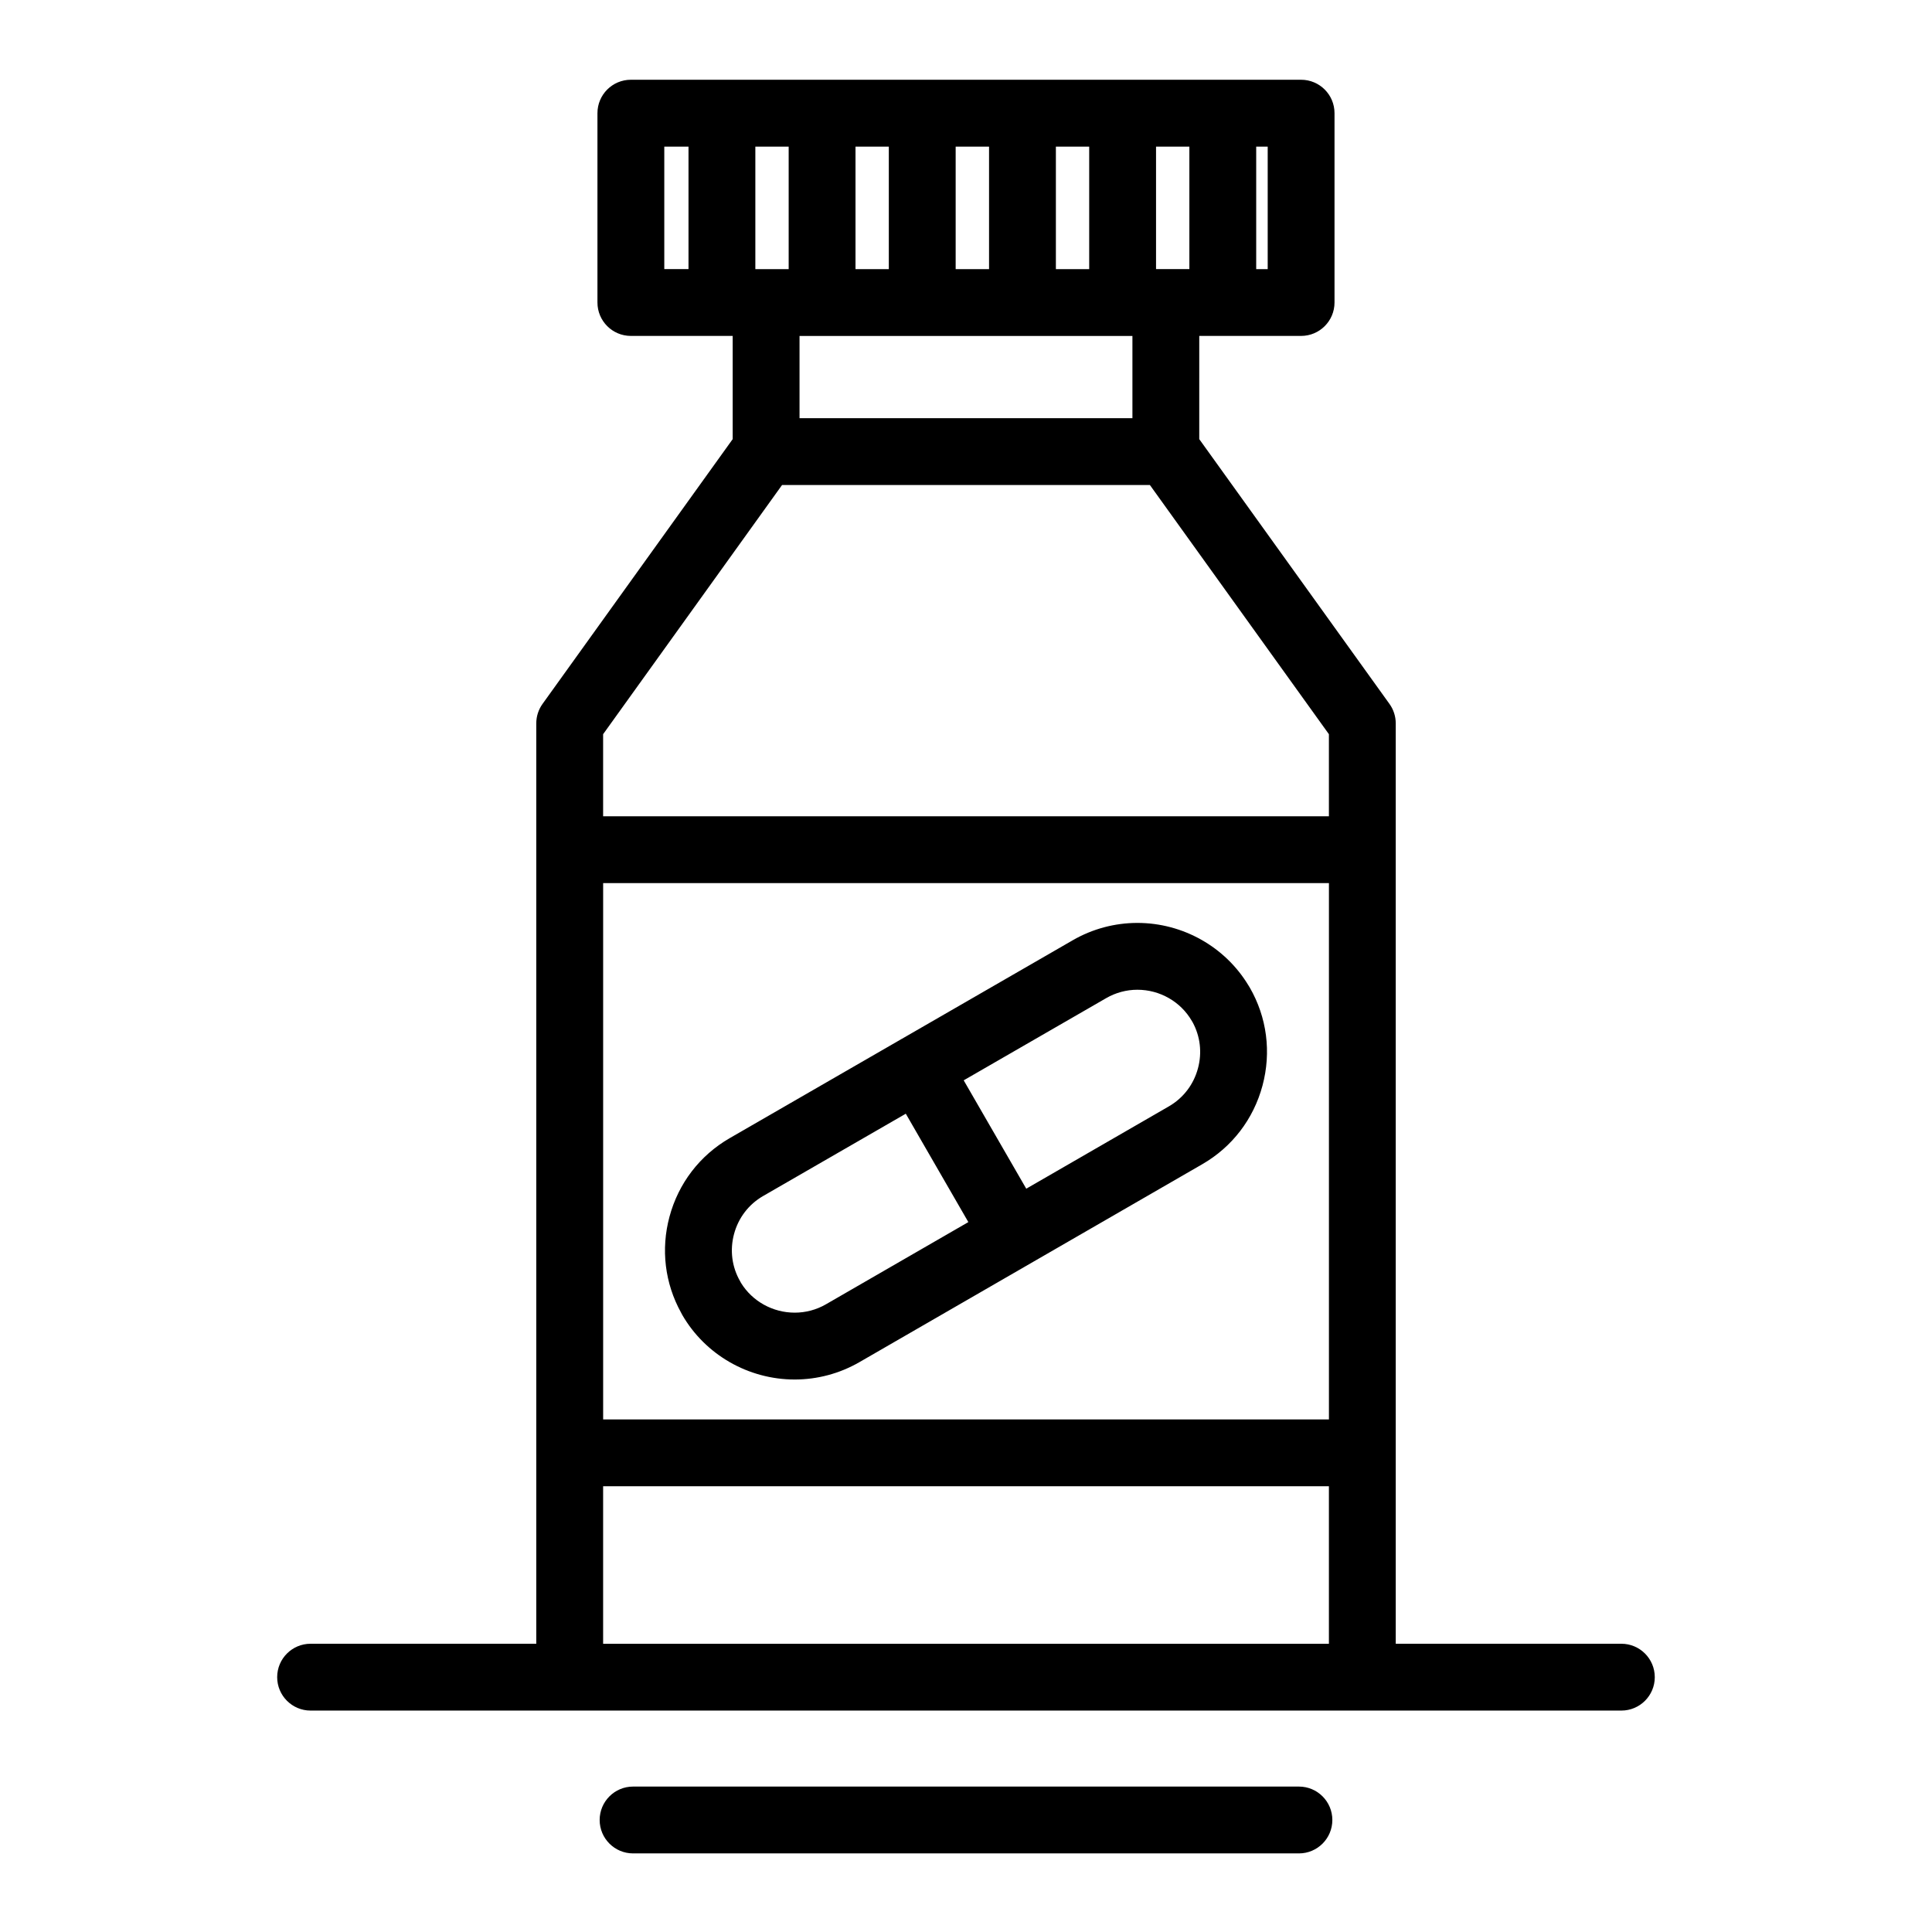
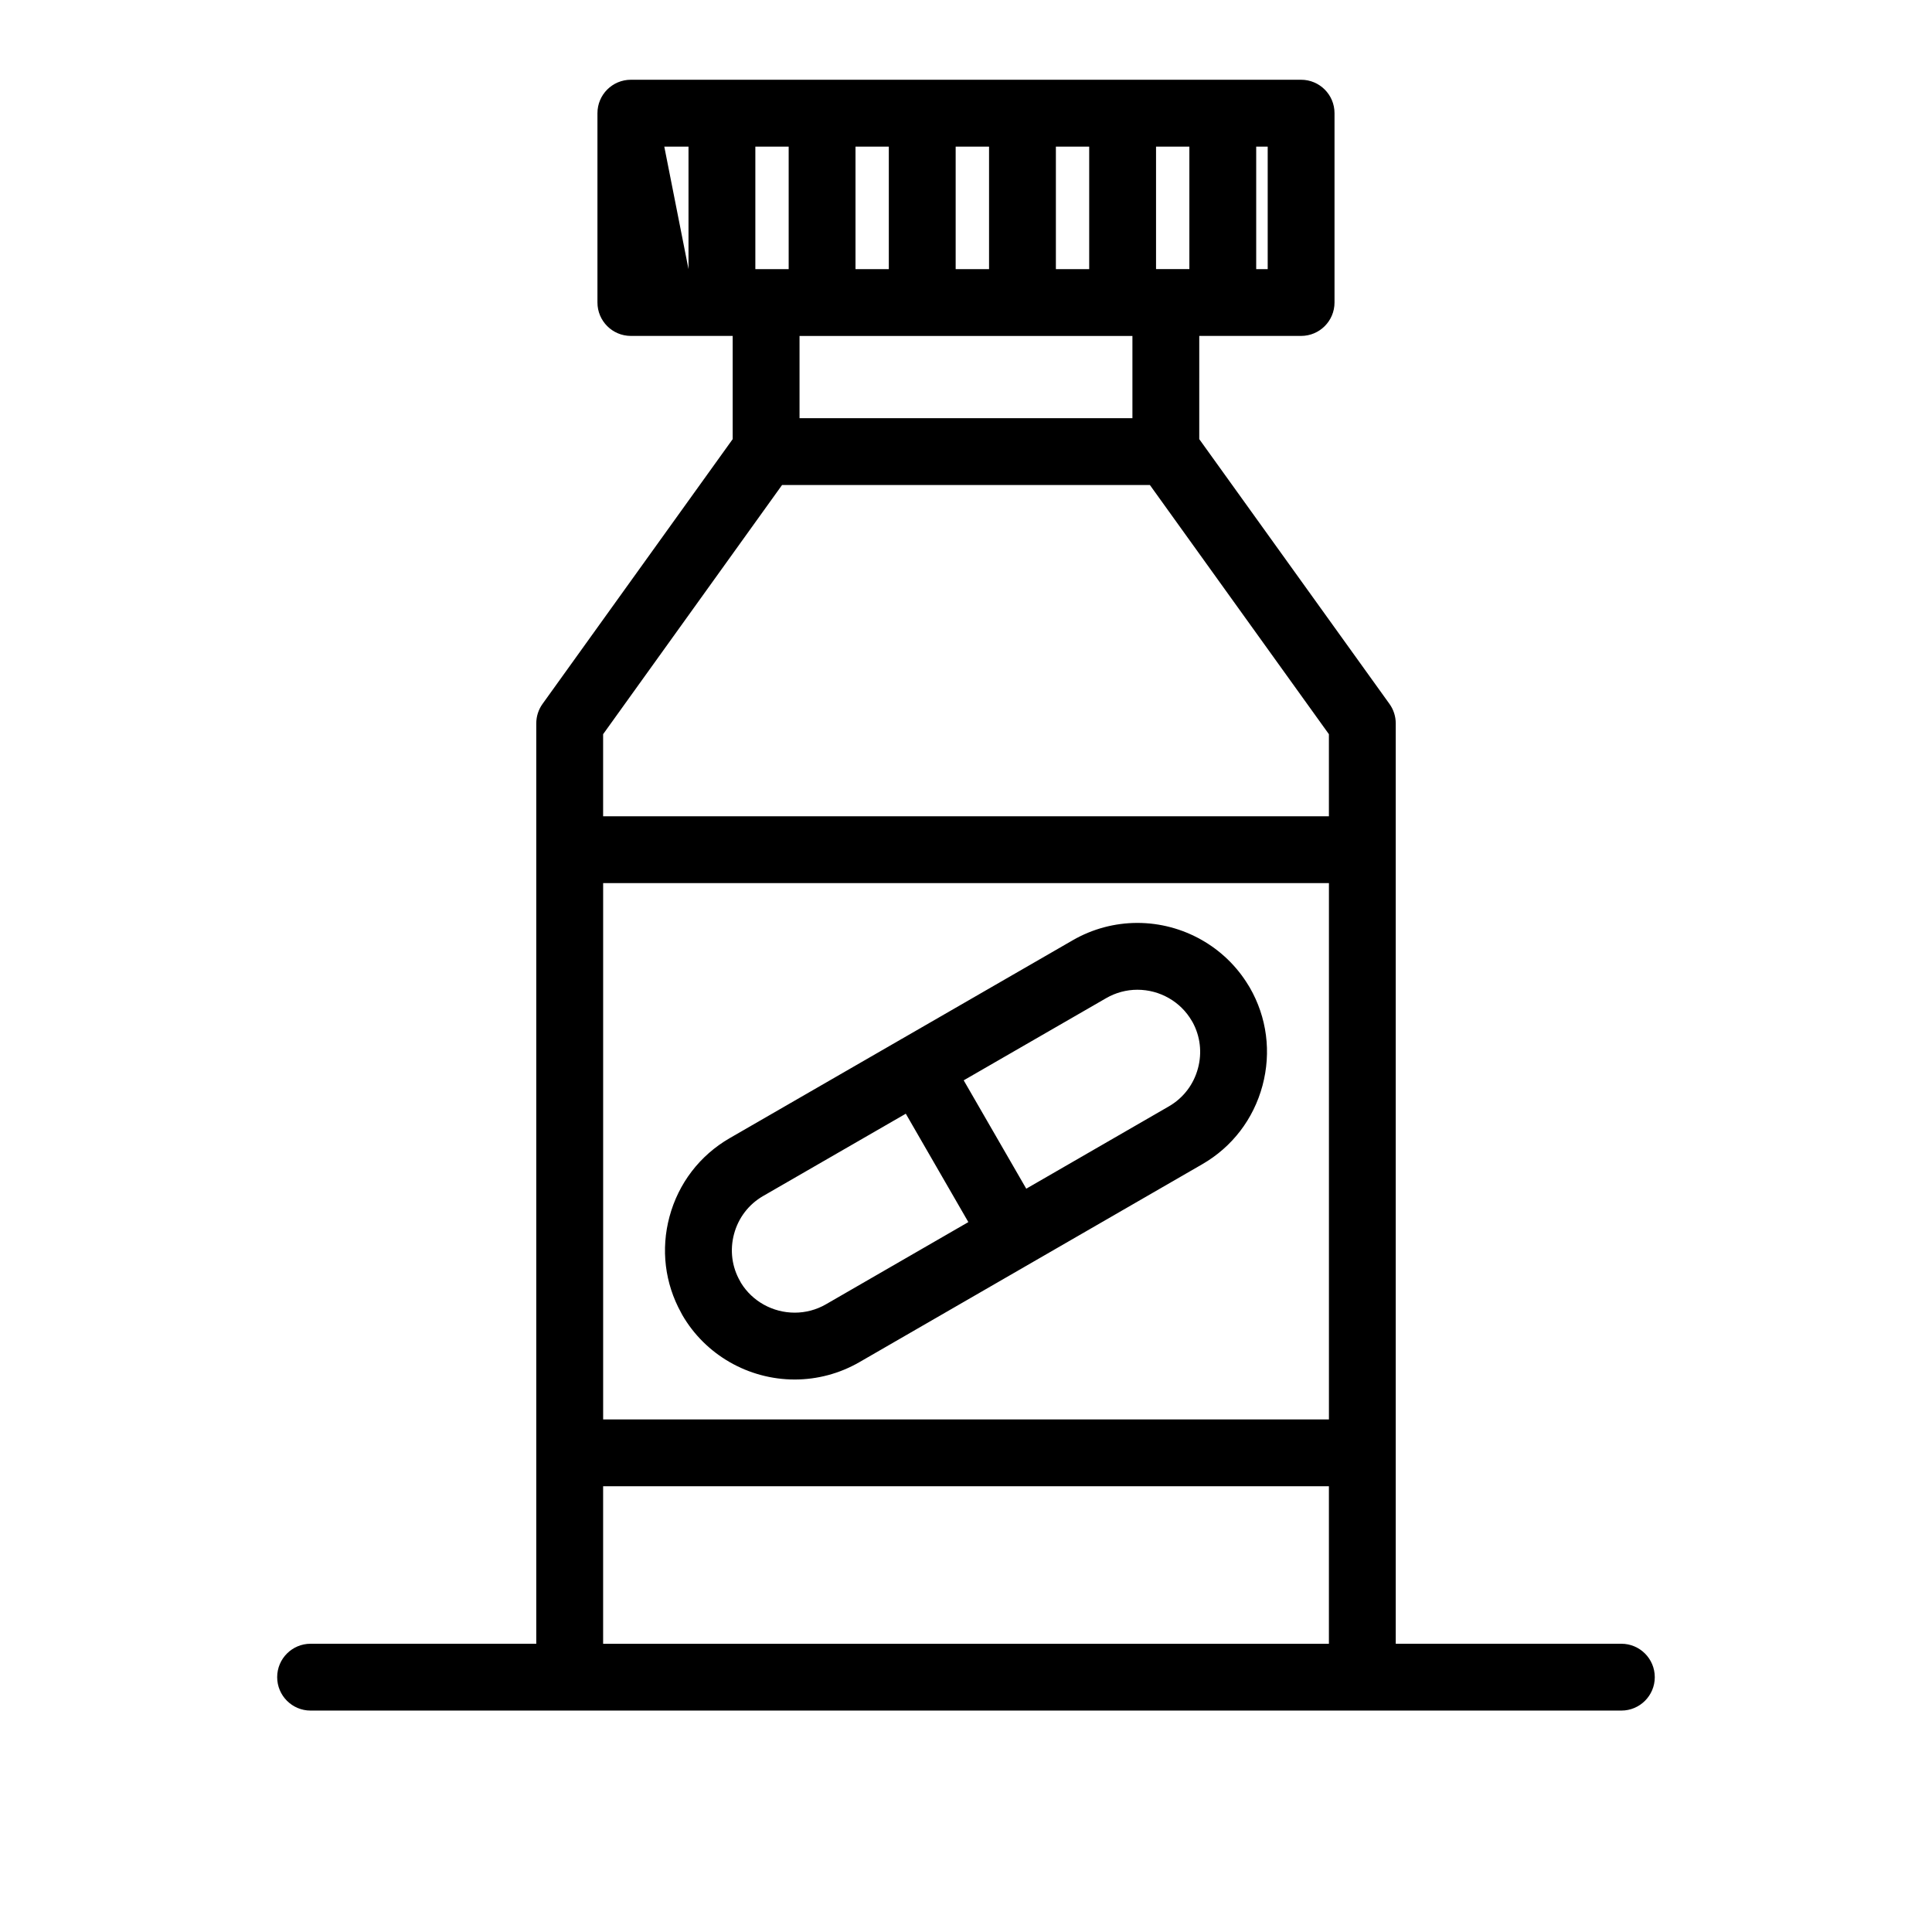
<svg xmlns="http://www.w3.org/2000/svg" fill="#000000" width="800px" height="800px" version="1.1" viewBox="144 144 512 512">
  <g>
-     <path d="m573.68 579.61h-59.793v-243.9c0-1.855-0.582-3.66-1.664-5.168l-50.41-70.168 0.004-27.352h26.988c4.891 0 8.855-3.965 8.855-8.855v-50.176c0-4.891-3.965-8.855-8.855-8.855h-177.62c-4.891 0-8.855 3.965-8.855 8.855v50.176c0 4.891 3.965 8.855 8.855 8.855h26.984v27.352l-50.391 70.168c-1.082 1.504-1.66 3.312-1.66 5.164v243.9l-59.809 0.004c-4.891 0-8.855 3.965-8.855 8.855s3.965 8.855 8.855 8.855h347.37c4.891 0 8.855-3.965 8.855-8.855-0.004-4.891-3.965-8.855-8.859-8.855zm-269.84-201.58h192.34v142.13h-192.34zm119.98-162.71v-32.461h8.828v32.461zm-26.559 0v-32.461h8.848v32.461zm-26.543 0v-32.461h8.828v32.461zm-23.684 0h-2.859v-32.461h8.832v32.461zm103.33-32.465h8.832v32.461h-8.832zm29.59 32.465h-3.047v-32.461h3.047zm-159.91-32.465h6.418v32.461h-6.418zm124.06 50.176v21.789h-88.219v-21.789zm-92.848 39.5h97.477l47.441 66.039v21.754h-192.34v-21.754zm-47.422 307.09v-41.742h192.34v41.742z" />
-     <path d="m488.23 617.46h-176.46c-4.891 0-8.855 3.965-8.855 8.855s3.965 8.855 8.855 8.855h176.46c4.891 0 8.855-3.965 8.855-8.855s-3.965-8.855-8.855-8.855z" />
+     <path d="m573.68 579.61h-59.793v-243.9c0-1.855-0.582-3.66-1.664-5.168l-50.41-70.168 0.004-27.352h26.988c4.891 0 8.855-3.965 8.855-8.855v-50.176c0-4.891-3.965-8.855-8.855-8.855h-177.62c-4.891 0-8.855 3.965-8.855 8.855v50.176c0 4.891 3.965 8.855 8.855 8.855h26.984v27.352l-50.391 70.168c-1.082 1.504-1.66 3.312-1.66 5.164v243.9l-59.809 0.004c-4.891 0-8.855 3.965-8.855 8.855s3.965 8.855 8.855 8.855h347.37c4.891 0 8.855-3.965 8.855-8.855-0.004-4.891-3.965-8.855-8.859-8.855zm-269.84-201.58h192.34v142.13h-192.34zm119.98-162.71v-32.461h8.828v32.461zm-26.559 0v-32.461h8.848v32.461zm-26.543 0v-32.461h8.828v32.461zm-23.684 0h-2.859v-32.461h8.832v32.461zm103.33-32.465h8.832v32.461h-8.832zm29.59 32.465h-3.047v-32.461h3.047zm-159.91-32.465h6.418v32.461zm124.06 50.176v21.789h-88.219v-21.789zm-92.848 39.5h97.477l47.441 66.039v21.754h-192.34v-21.754zm-47.422 307.09v-41.742h192.34v41.742z" />
    <path d="m474.86 405.16c-6.164-10.242-17.391-16.578-29.445-16.578-5.992 0-11.906 1.582-17.098 4.578l-45.27 26.117c-0.062 0.035-0.129 0.062-0.191 0.098s-0.117 0.078-0.18 0.113l-45.297 26.133c-7.91 4.566-13.578 11.957-15.957 20.812-2.328 8.656-1.23 17.672 3.082 25.457 0.098 0.199 0.199 0.395 0.312 0.59 6.098 10.551 17.516 17.105 29.793 17.105 5.981 0 11.879-1.574 17.074-4.559l90.934-52.496c7.91-4.566 13.578-11.961 15.957-20.832 2.379-8.871 1.176-18.113-3.394-26.02-0.098-0.18-0.207-0.352-0.32-0.52zm-112.01 84.512c-2.5 1.438-5.348 2.195-8.238 2.195-5.824 0-11.234-3.008-14.23-7.875-0.07-0.145-0.148-0.285-0.227-0.422-2.199-3.805-2.777-8.262-1.625-12.547 1.152-4.289 3.887-7.863 7.703-10.066l37.812-21.812 16.578 28.723zm98.625-62.562c-1.152 4.301-3.891 7.879-7.703 10.082l-37.805 21.824-16.578-28.719 37.781-21.793c2.504-1.445 5.359-2.211 8.25-2.211 5.953 0 11.477 3.16 14.418 8.25 0.07 0.125 0.148 0.246 0.223 0.367 2.023 3.723 2.531 8.039 1.414 12.199z" />
  </g>
</svg>